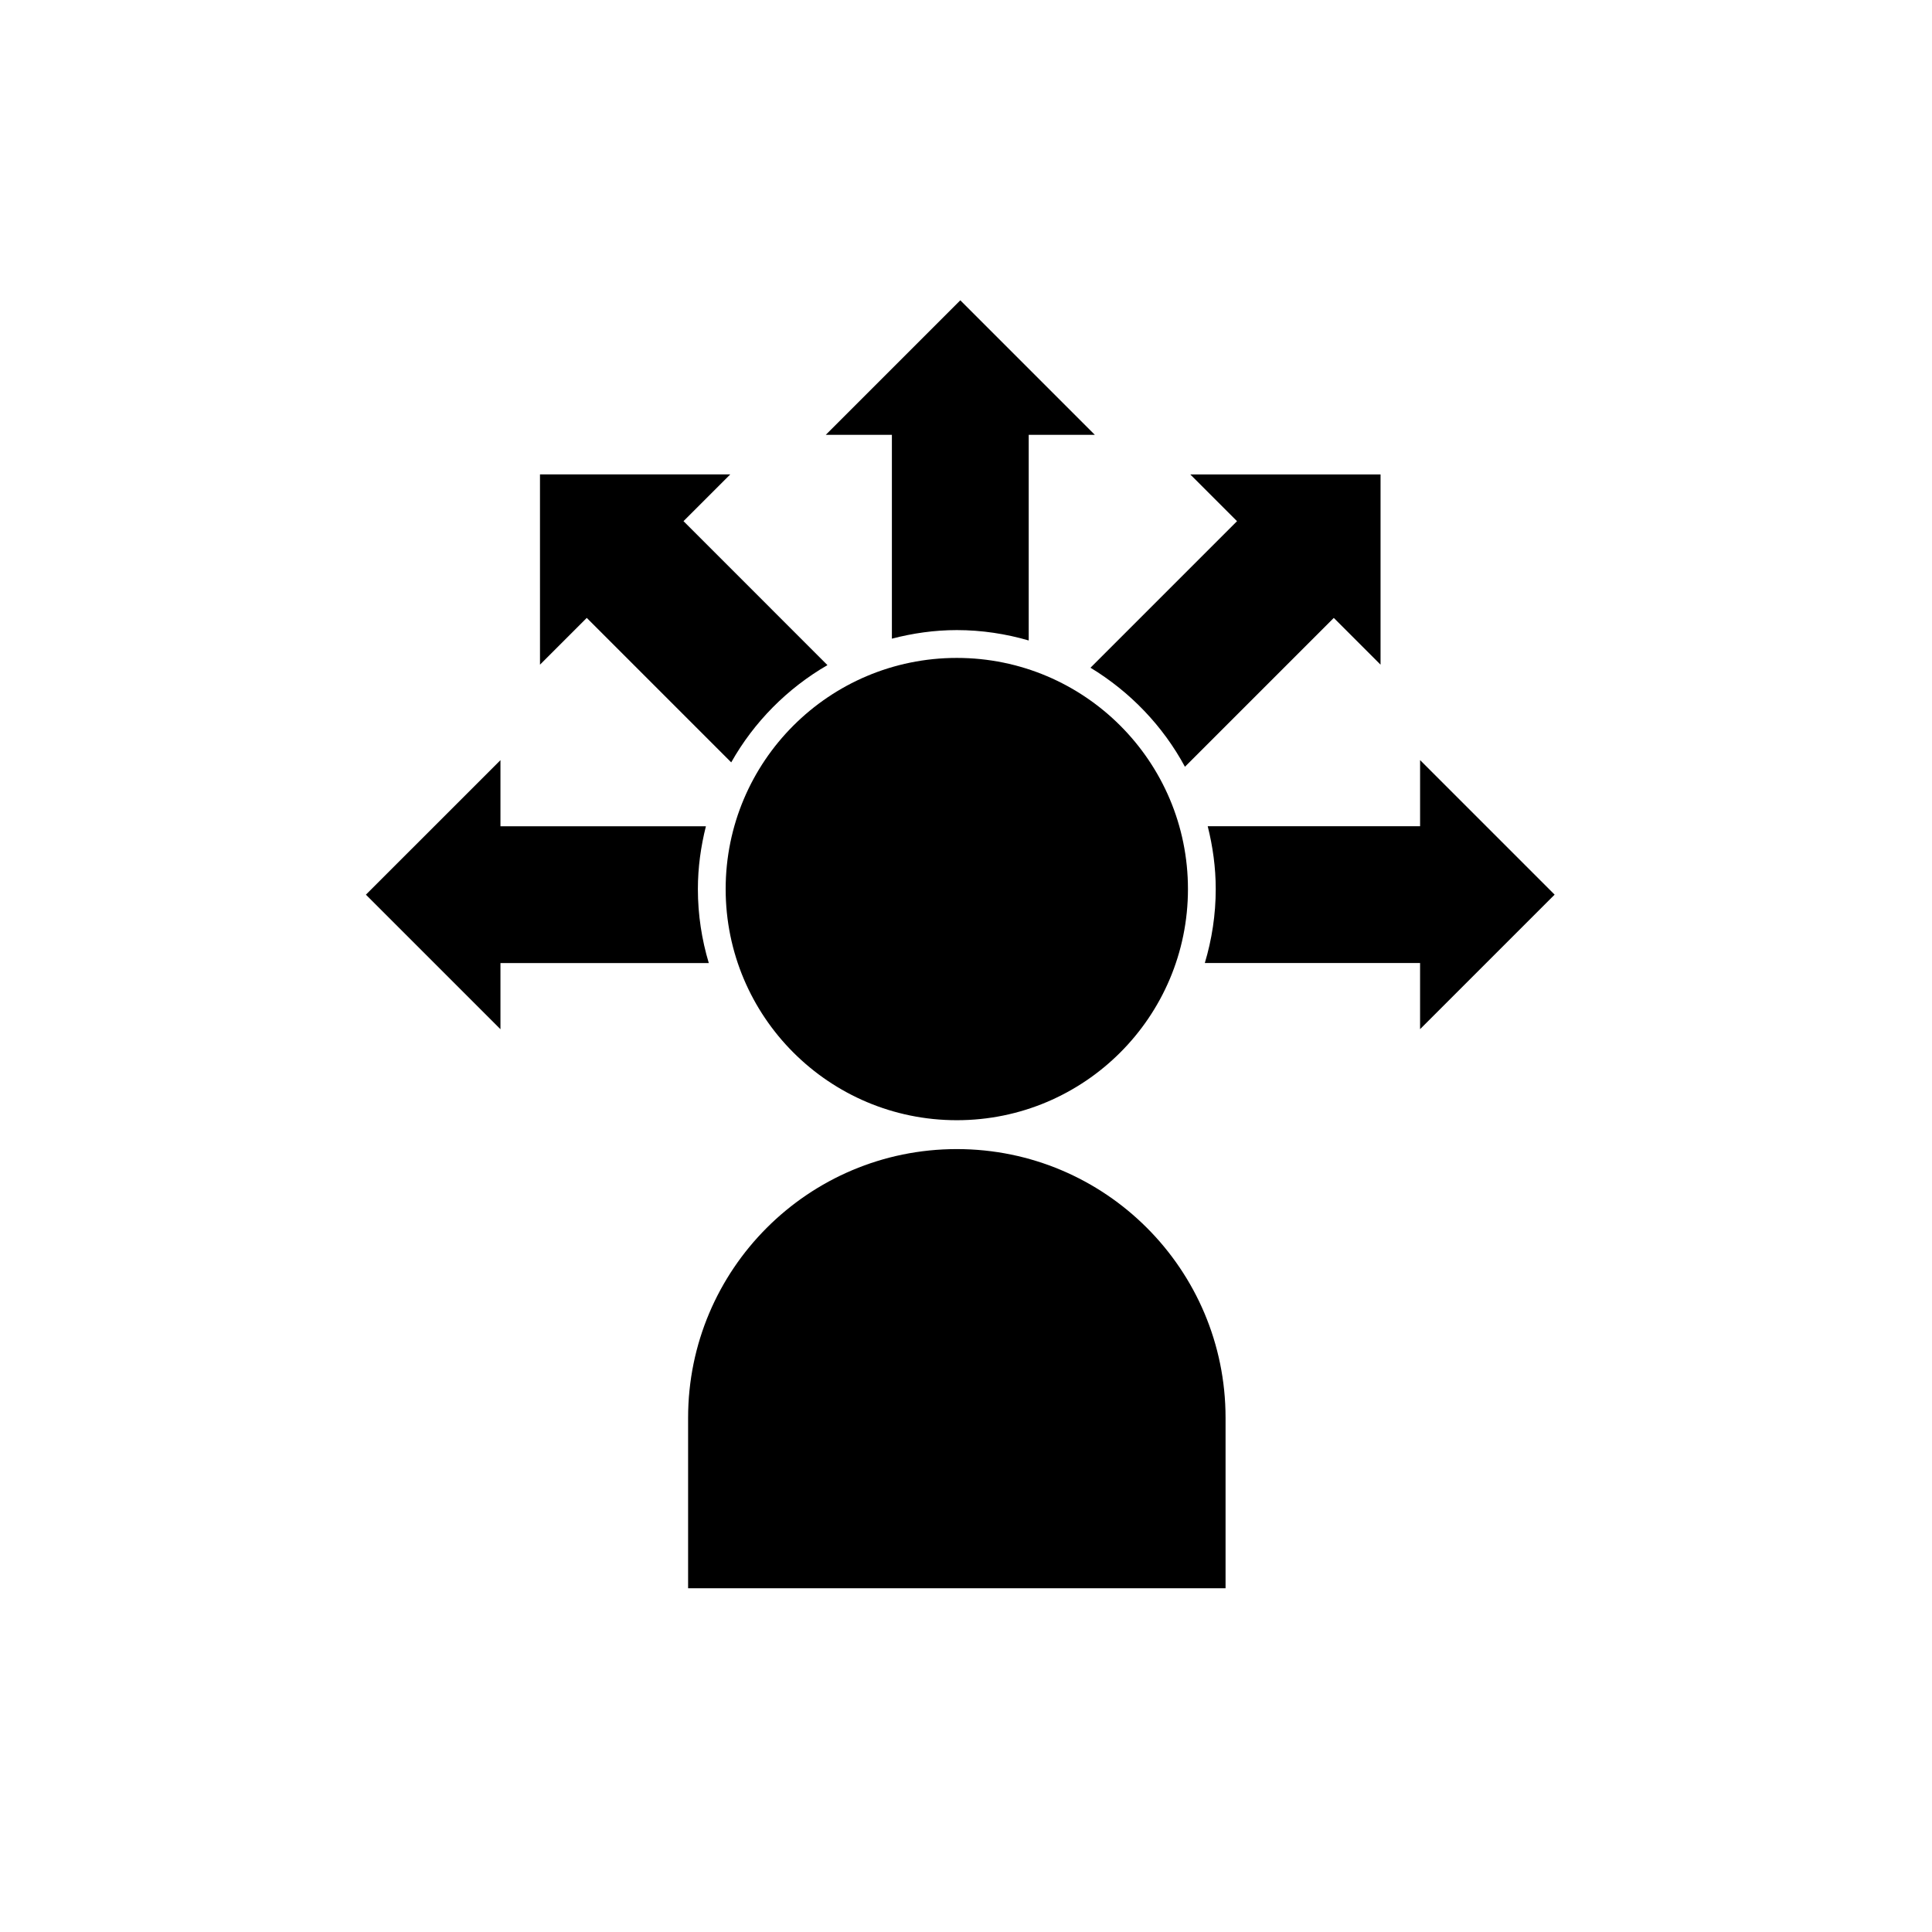
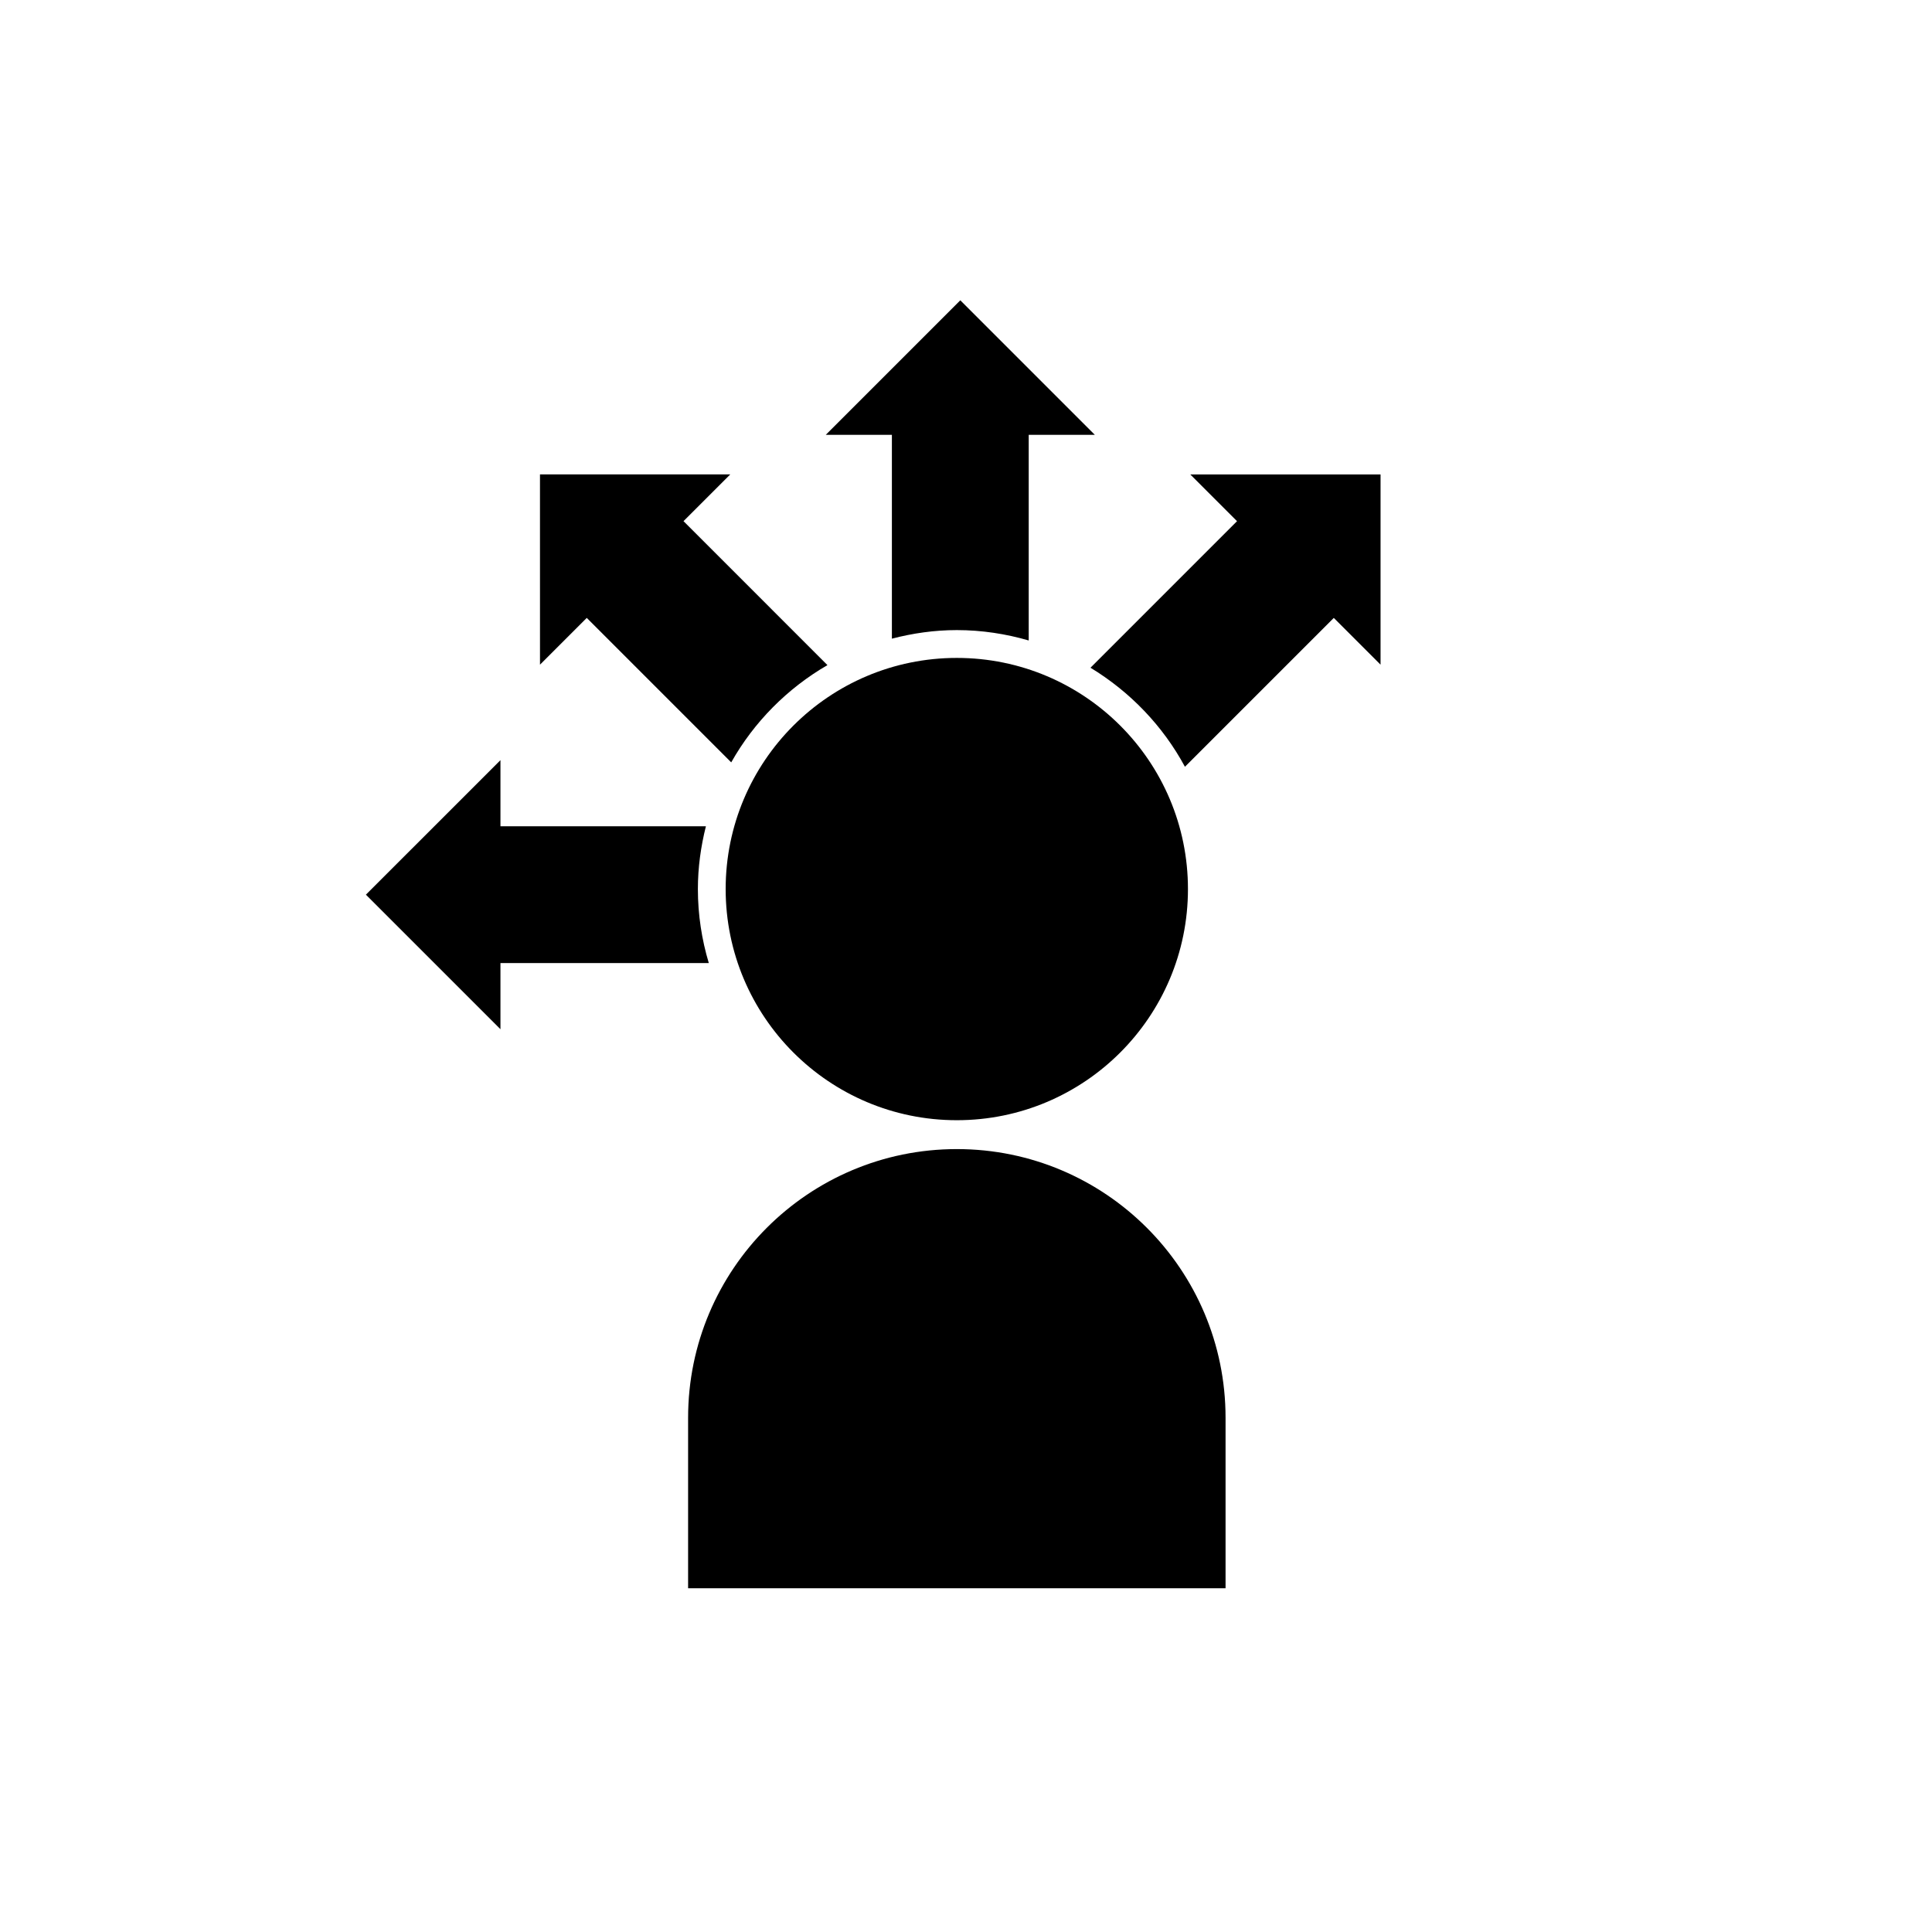
<svg xmlns="http://www.w3.org/2000/svg" fill="#000000" width="800px" height="800px" version="1.1" viewBox="144 144 512 512">
  <g>
    <path d="m397.57 448.52c-39.332 0-71.215 31.879-71.215 71.207v45.18h142.43v-45.18c0.004-39.324-31.883-71.207-71.211-71.207z" />
    <path d="m416.62 313.73v-54.496h17.52l-35.648-35.652-35.652 35.652h17.52v54.02c5.508-1.434 11.258-2.273 17.211-2.273 6.613 0.004 12.992 0.992 19.051 2.75z" />
-     <path d="m555.99 381.09-35.652-35.652v17.523h-56.281c1.336 5.336 2.125 10.891 2.125 16.641 0 6.816-1.031 13.395-2.894 19.613h57.047v17.523z" />
    <path d="m331.07 362.97h-54.445v-17.523l-35.656 35.652 35.656 35.652v-17.523h55.215c-1.863-6.219-2.894-12.797-2.894-19.613 0-5.758 0.789-11.309 2.125-16.645z" />
    <path d="m458.02 347.2 39.449-39.445 12.391 12.391v-50.418h-50.422l12.387 12.391-38.836 38.836c10.492 6.367 19.191 15.41 25.031 26.246z" />
    <path d="m363.28 320.26-38.145-38.148 12.391-12.387h-50.426l0.004 50.414 12.391-12.391 38.285 38.289c6.039-10.711 14.871-19.613 25.5-25.777z" />
    <path d="m458.82 379.61c0 33.832-27.426 61.258-61.254 61.258-33.832 0-61.258-27.426-61.258-61.258 0-33.828 27.426-61.254 61.258-61.254 33.828 0 61.254 27.426 61.254 61.254" />
  </g>
</svg>